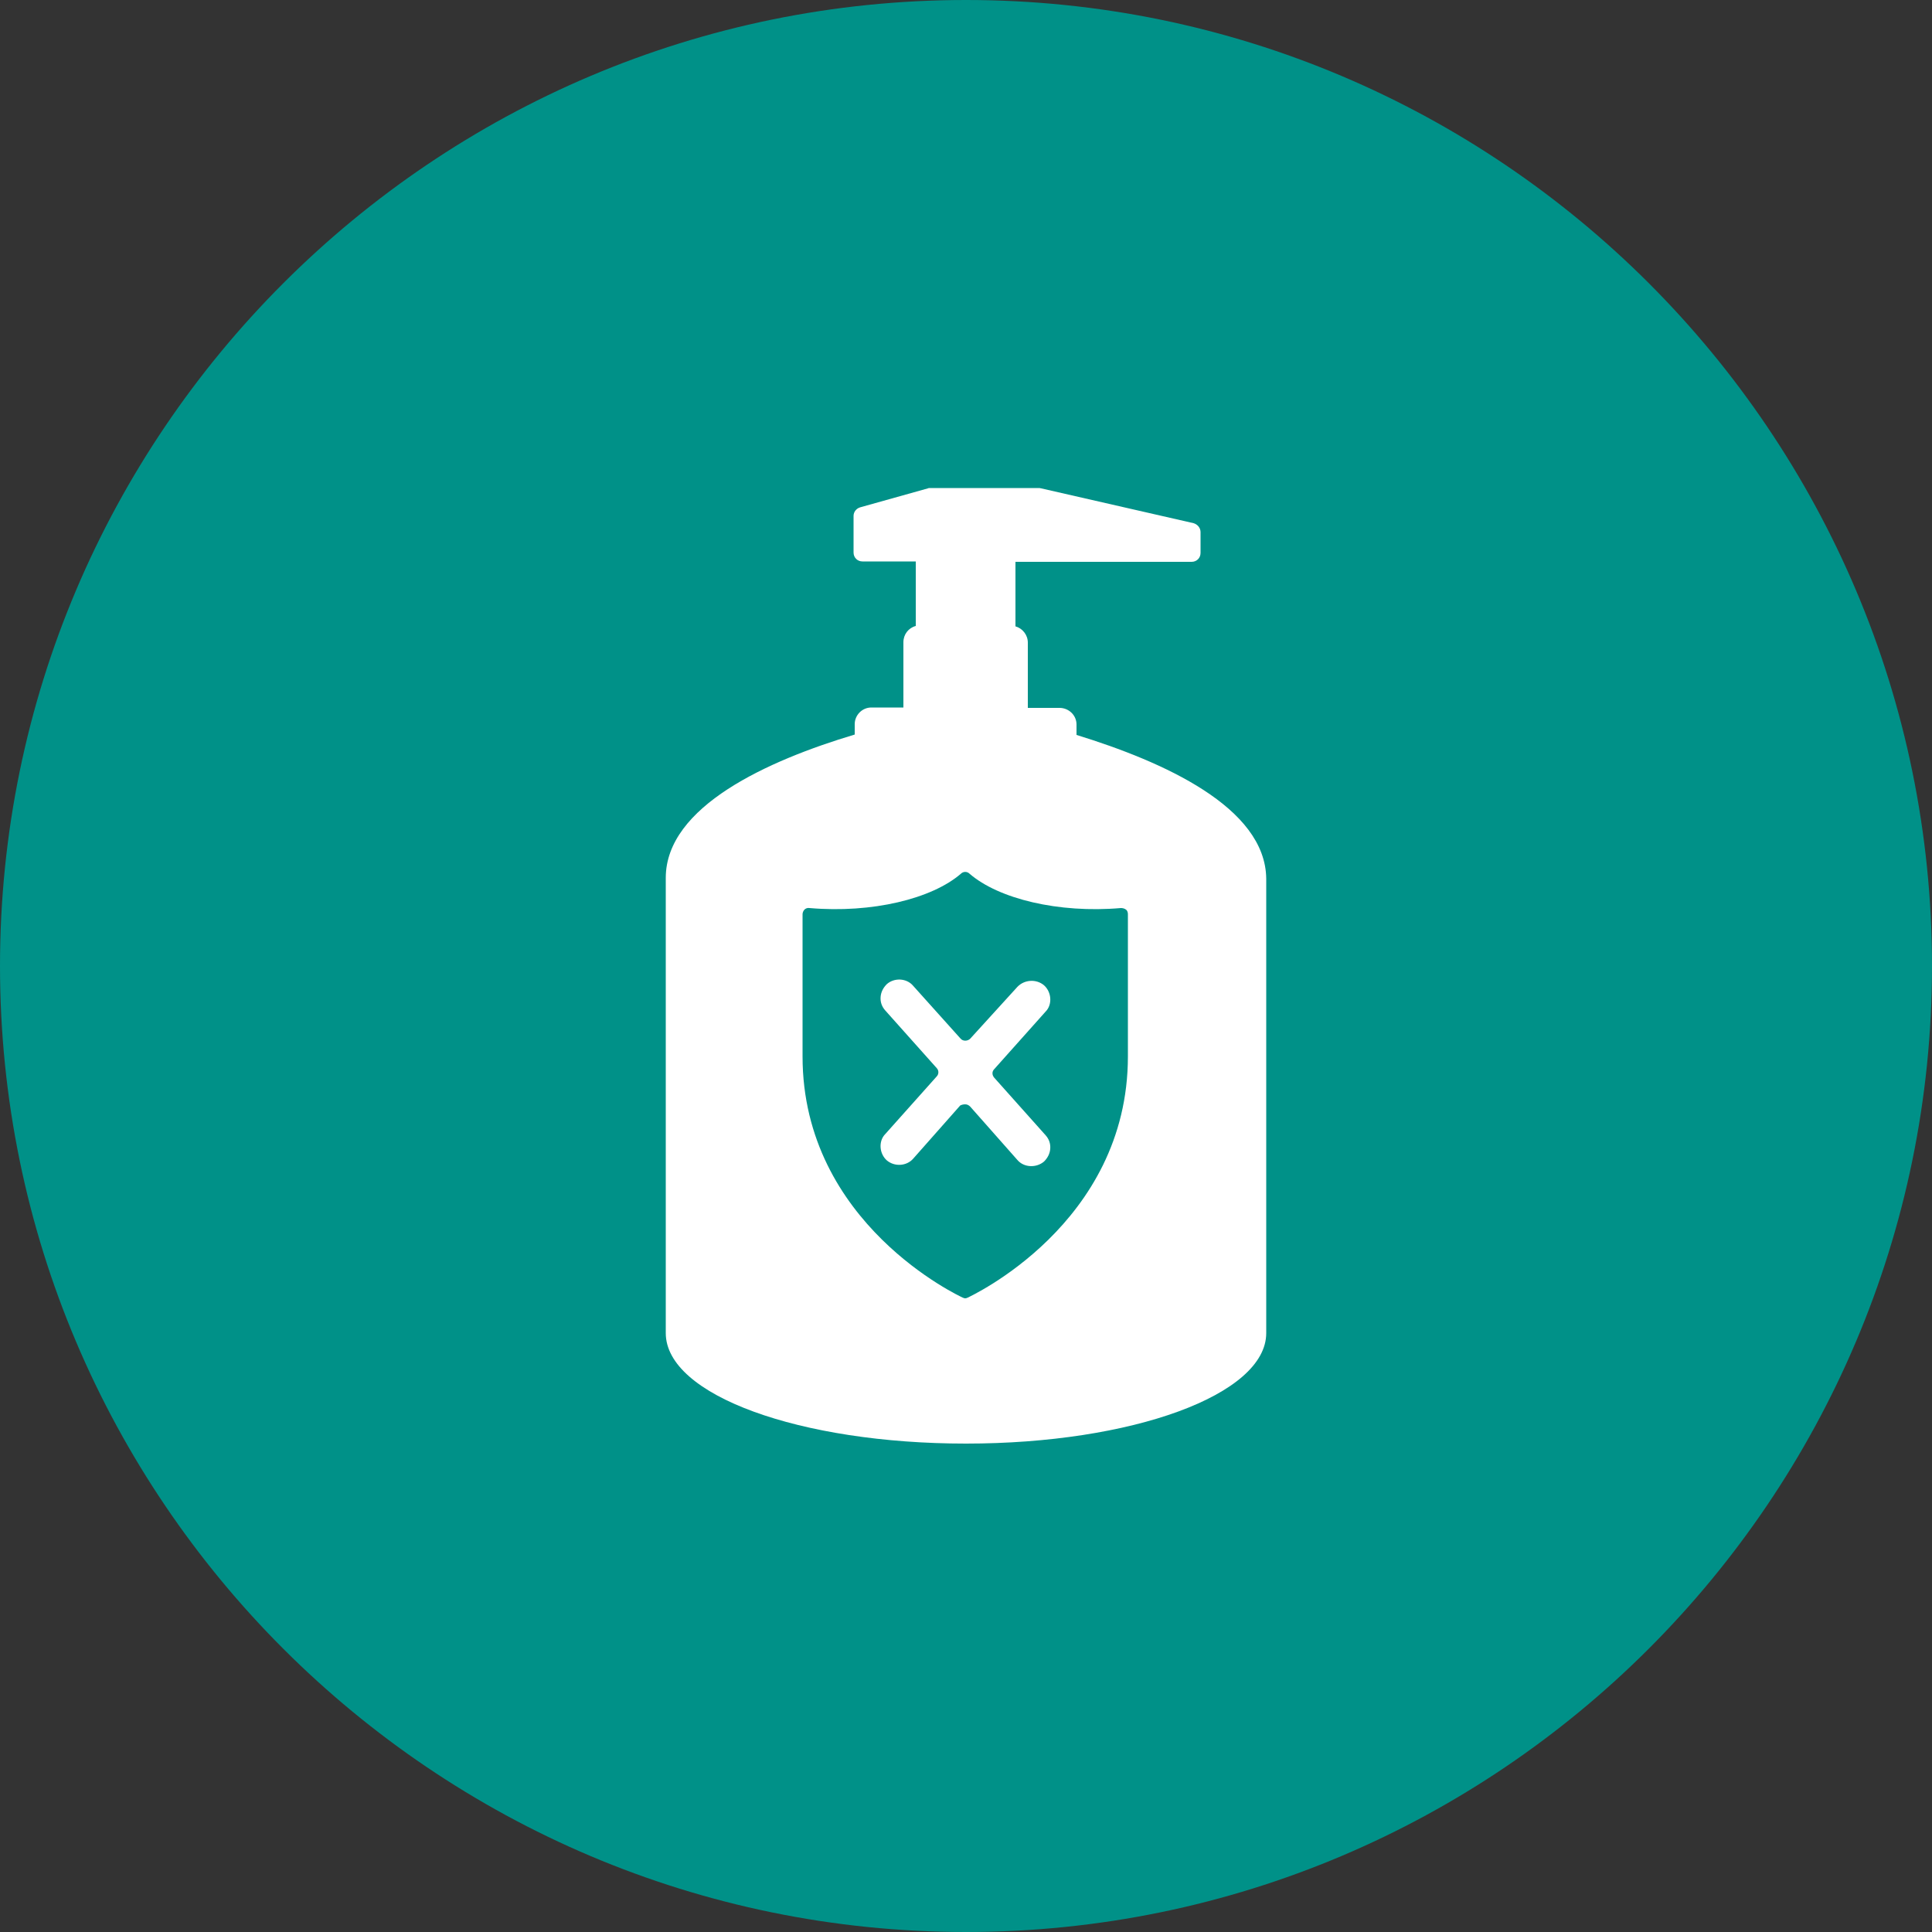
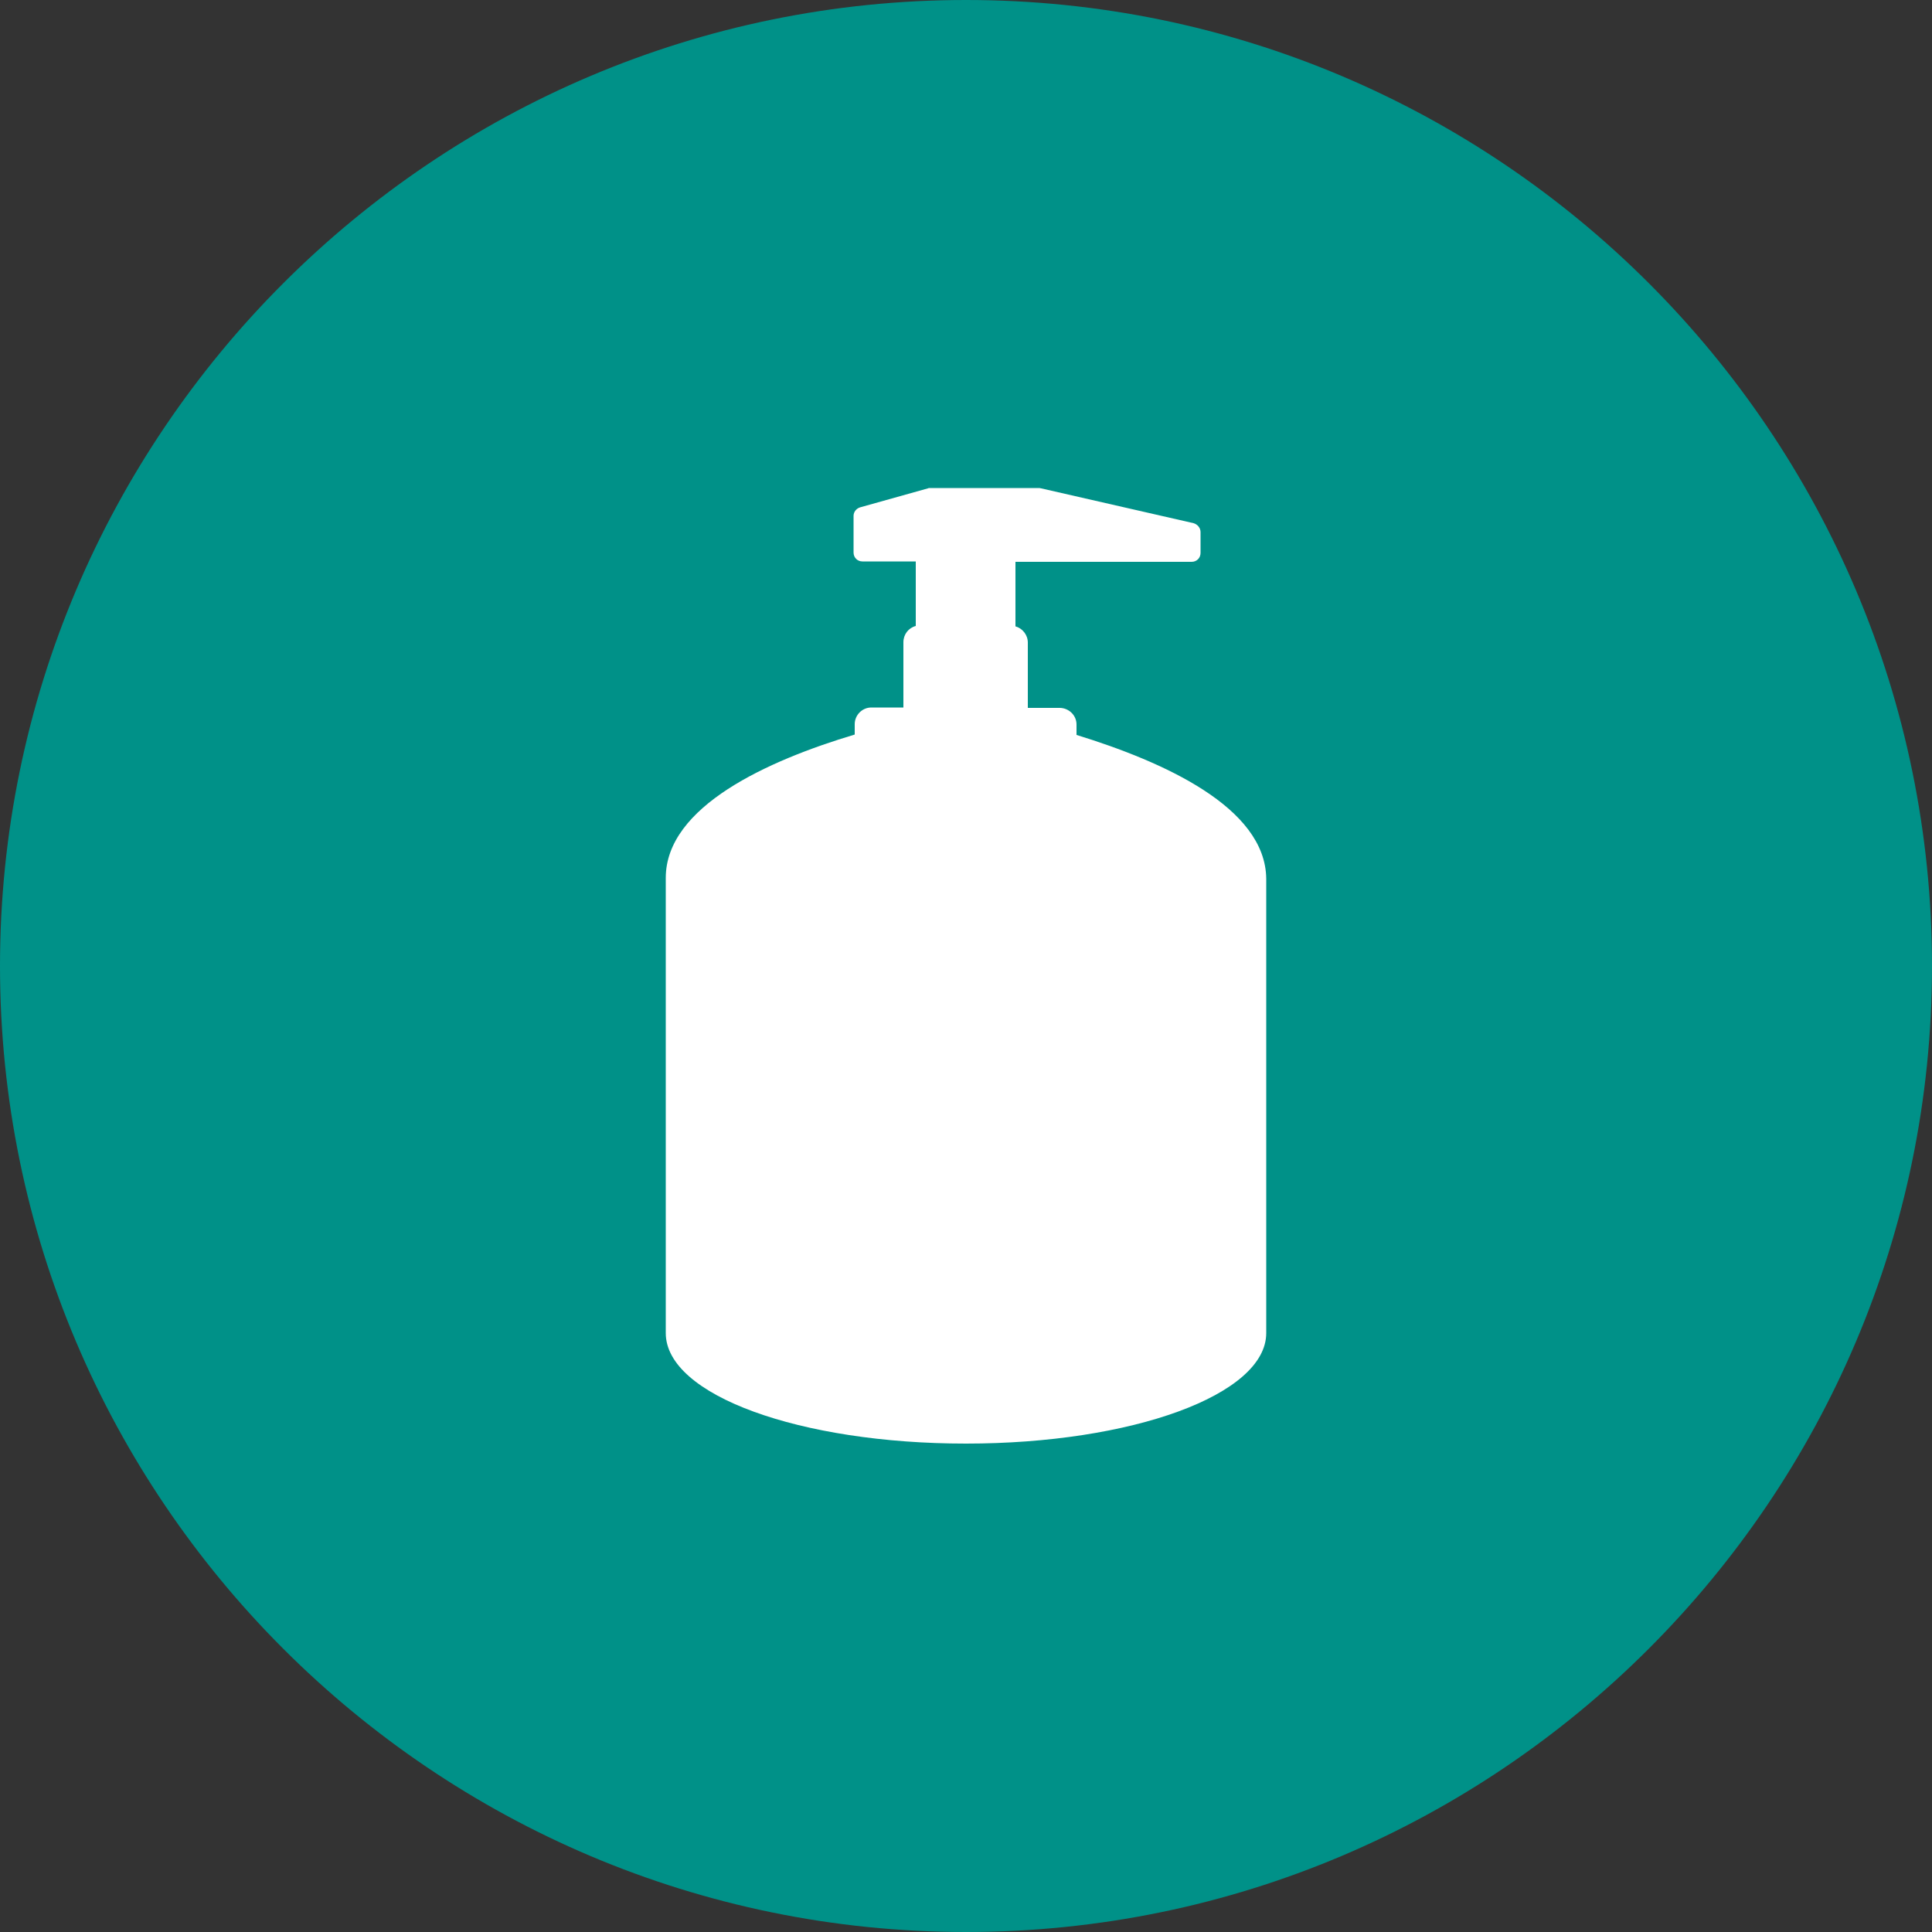
<svg xmlns="http://www.w3.org/2000/svg" version="1.1" id="Laag_2_00000062903578809997872210000001364758673985643450_" x="0px" y="0px" viewBox="0 0 500 500" style="enable-background:new 0 0 500 500;" xml:space="preserve">
  <rect x="0" y="0" width="500" height="500" fill="#333333" stroke="none" />
  <style type="text/css">
	.st0{fill:#009188;}
	.st1{fill:#FFFFFF;}
</style>
  <g>
    <g id="Laag_1-2">
      <g>
        <path class="st0" d="M250,0C112.2,0,0,112.1,0,250s112.2,250,250,250s250-112.1,250-250S387.9,0,250,0" />
      </g>
    </g>
    <g>
      <path class="st1" d="M278.6,190.2v-2.7c0-2.4-2-4.3-4.4-4.3H266v-16.9c0-2-1.4-3.7-3.2-4.2v-16.7h45.6c1.3,0,2.3-1,2.3-2.3v-5.4    c0-1.1-0.8-2-1.8-2.3l-39.4-9c-0.2,0-0.3-0.1-0.5-0.1h-28.3c-0.3,0-0.4,0-0.6,0.1l-17.5,4.9c-1,0.3-1.7,1.2-1.7,2.2v9.5    c0,1.3,1,2.3,2.3,2.3H237v16.7c-1.9,0.5-3.2,2.2-3.2,4.2v16.9h-8.3c-2.4,0-4.3,2-4.3,4.3v2.7c-22.4,6.7-48.9,18.6-48.9,37.1V345    c0,16.1,34.8,28.6,77.7,28.6s77.7-12.6,77.7-28.6V227.4C327.5,208.9,301,197.1,278.6,190.2" />
-       <path class="st0" d="M249.8,336c-0.3,0-0.4-0.1-0.7-0.2c-0.4-0.2-41.4-19-41.4-62.4v-36.8c0-0.4,0.2-0.9,0.5-1.2    c0.3-0.3,0.8-0.5,1.3-0.4c16.2,1.4,31.7-2.4,39.2-8.9c0.6-0.6,1.6-0.6,2.2,0c7.5,6.5,23,10.3,39.2,8.9c0.4,0,0.9,0.1,1.3,0.4    c0.4,0.3,0.5,0.8,0.5,1.2v36.8c0,43.5-41.1,62.2-41.4,62.4C250.2,335.9,250.1,336,249.8,336" />
-       <path class="st1" d="M249.8,285.8c0.5,0,0.9,0.2,1.3,0.6l12.2,13.8c1.7,2,4.9,2.1,6.9,0.4c0.9-0.9,1.5-2,1.6-3.3    c0.1-1.3-0.3-2.5-1.2-3.5l-13.3-14.9c-0.6-0.7-0.6-1.6,0-2.2l13.3-14.9c0.9-0.9,1.3-2.2,1.2-3.5s-0.7-2.5-1.6-3.3    c-2-1.7-5.1-1.5-6.9,0.4l-12.2,13.4c-0.7,0.7-1.9,0.7-2.5,0l-12.3-13.7c-1.7-2-4.9-2.1-6.8-0.4c-0.9,0.9-1.5,2-1.6,3.3    s0.3,2.5,1.2,3.5l13.3,14.9c0.6,0.6,0.6,1.6,0,2.2l-13.3,14.9c-0.9,0.9-1.3,2.2-1.2,3.5c0.1,1.3,0.7,2.5,1.6,3.3    c2,1.7,5.1,1.5,6.8-0.4l12.2-13.8C248.9,285.9,249.3,285.8,249.8,285.8" />
    </g>
  </g>
</svg>